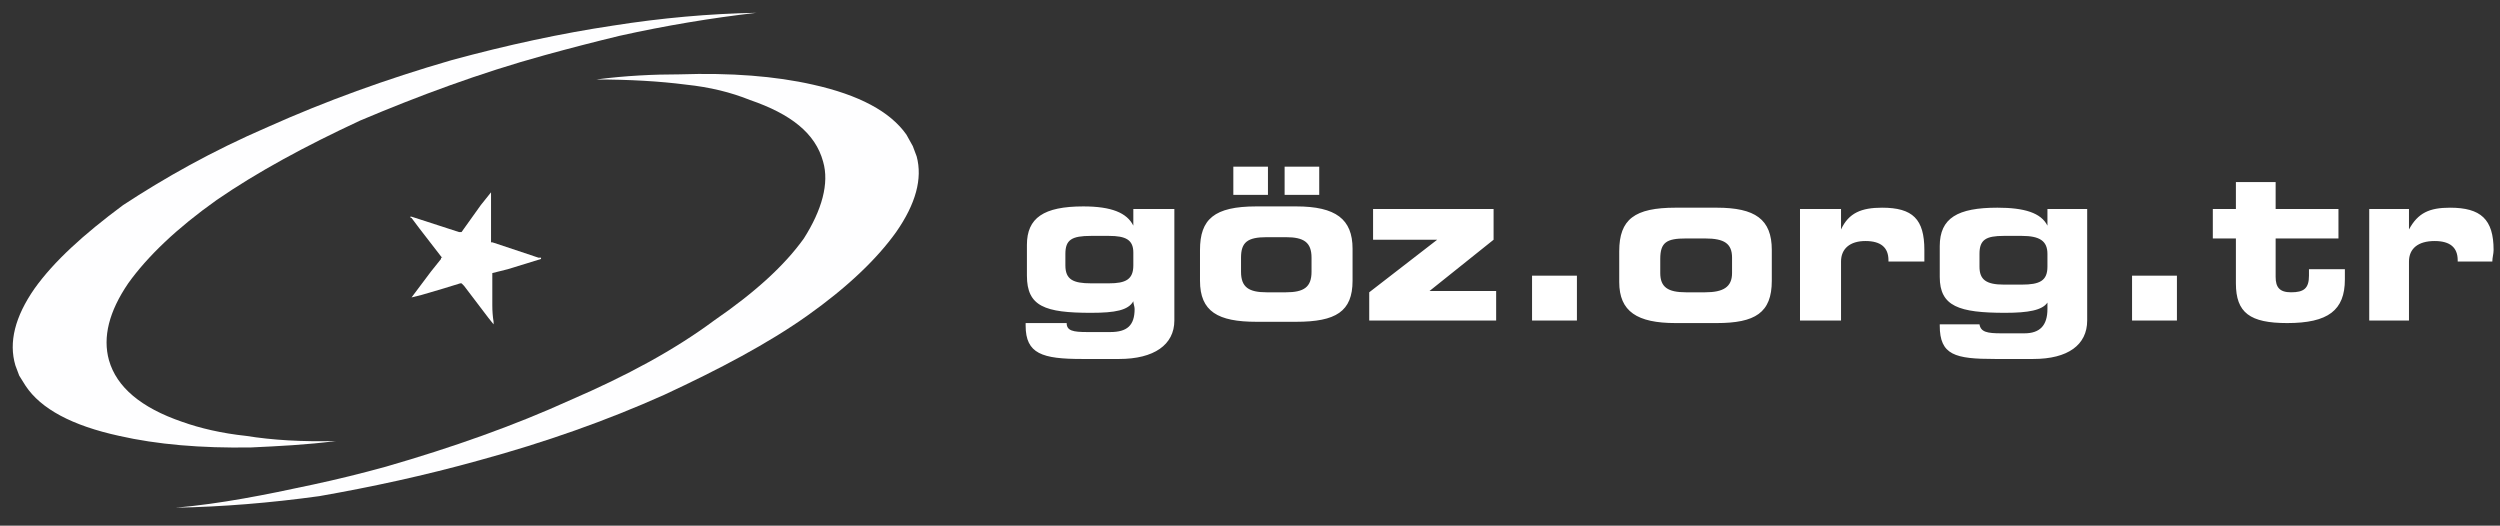
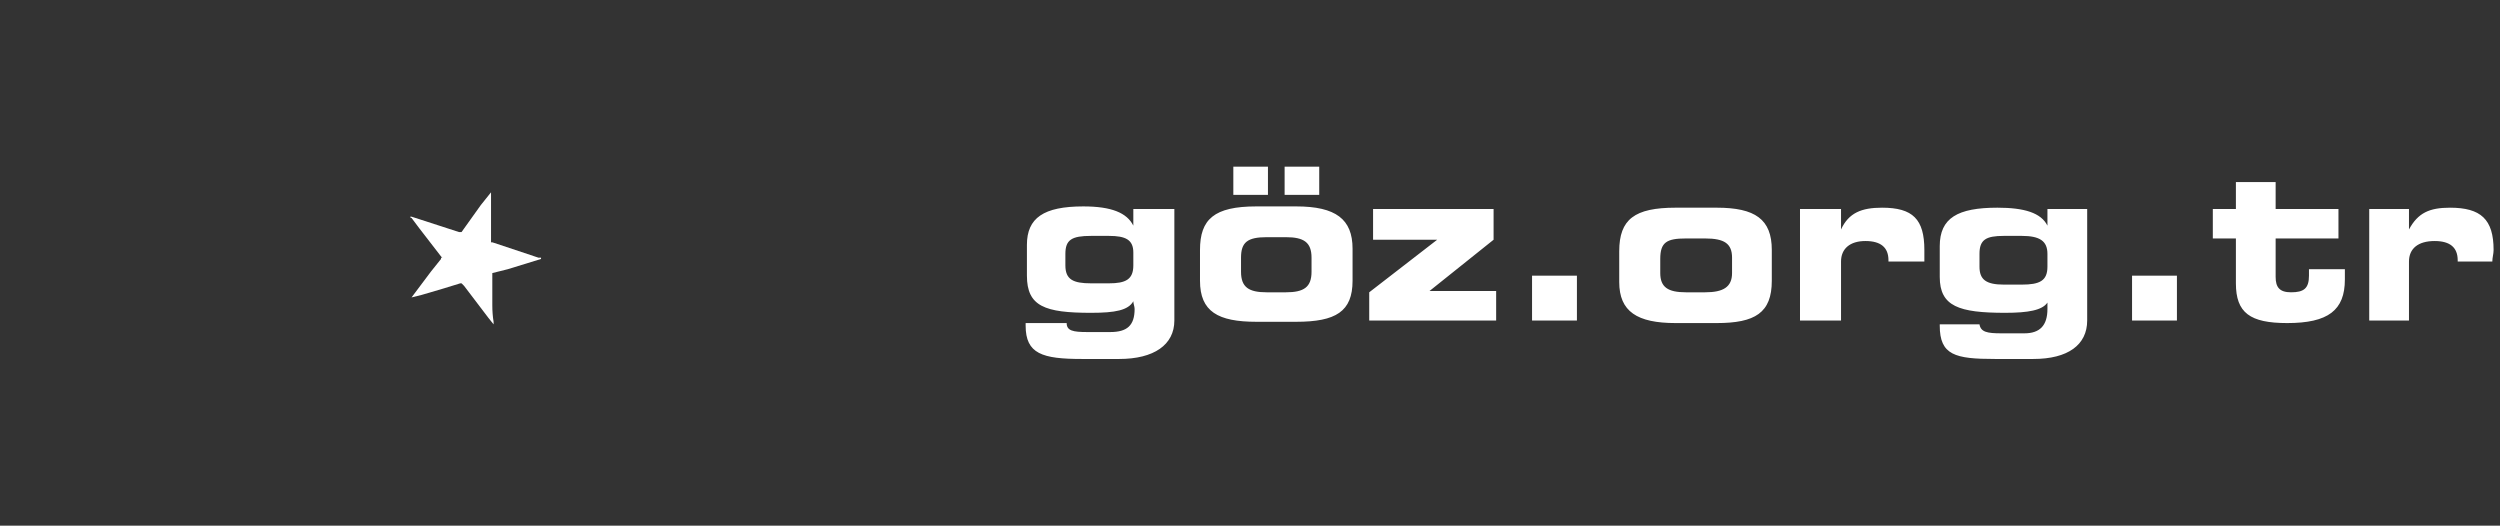
<svg xmlns="http://www.w3.org/2000/svg" version="1.2" viewBox="0 0 195 41" width="195" height="41">
  <rect x="0" y="0" width="195" height="41" fill="#333333" stroke="none" />
  <title>gozlogo</title>
  <style>
		.s0 { fill: #ffffff } 
		.s1 { fill: #fefeff } 
	</style>
  <path class="s0" d="m32.1 23.2l1.5-2 0.8-1q0 0 0-0.1 0.1 0 0.1 0 0 0-0.1-0.1 0 0 0 0l-1.7-2.2-0.6-0.8q0 0 0 0-0.1 0-0.1-0.1 0 0 0 0 0 0 0 0h0.1l3.7 1.2q0.1 0 0.2 0l1.5-2.1q0.4-0.5 0.8-1 0 0.3 0 0.6 0 1 0 2 0 0.6 0 1.2 0 0 0 0 0 0.1 0 0.1 0.1 0 0.1 0 0 0 0 0l3.6 1.2h0.2v0.1l-2.6 0.8-1.2 0.3c0 0 0 0.1 0 0.1v2.4q0 0.7 0.1 1.3 0 0.1 0 0.1 0 0 0 0 0 0 0 0 0 0.1 0 0.1l-0.4-0.5-1.9-2.5-0.2-0.2q0 0 0 0 0 0 0 0 0 0-0.1 0 0 0 0 0l-1.3 0.4-1.7 0.5-0.8 0.2z" />
  <path id="göz.org.tr" class="s0" aria-label="göz.org.tr" d="m88.4 23.5c0 0.2 0.1 0.4 0.1 0.6 0 1.3-0.6 1.8-1.9 1.8h-1.8c-1.1 0-1.6-0.1-1.6-0.7h-3.2v0.2c0 2.2 1.3 2.6 4.4 2.6h2.9c2.7 0 4.3-1.1 4.3-3v-8.7h-3.2v1.3c-0.5-1-1.7-1.5-3.9-1.5-3.1 0-4.4 0.9-4.4 3v2.4c0 2.4 1.4 2.9 5 2.9 1.9 0 2.9-0.2 3.3-0.9zm-3.3-1.4c-1.4 0-2-0.3-2-1.4v-0.9c0-1.1 0.5-1.4 2-1.4h1.4c1.3 0 1.9 0.3 1.9 1.3v1c0 1.1-0.6 1.4-1.9 1.4zm12.9 3h3.1c3.1 0 4.4-0.8 4.4-3.2v-2.5c0-2.3-1.3-3.3-4.4-3.3h-3.1c-3.3 0-4.4 1-4.4 3.4v2.4c0 2.4 1.4 3.2 4.4 3.2zm0.8-2.3c-1.4 0-2-0.4-2-1.6v-1.1c0-1.2 0.5-1.6 2-1.6h1.5c1.4 0 2 0.4 2 1.6v1.1c0 1.2-0.6 1.6-2 1.6zm-2.6-7.6h2.7v-2.2h-2.7zm4 0h2.7v-2.2h-2.7zm16.5 9.8v-2.3h-5.2l5-4v-2.4h-9.4v2.4h5l-5.3 4.1v2.2zm6.3 0v-3.5h-3.5v3.5zm7.7 0.2h3.2c3 0 4.3-0.8 4.3-3.3v-2.4c0-2.4-1.3-3.3-4.3-3.3h-3.2c-3.2 0-4.4 0.9-4.4 3.4v2.4c0 2.3 1.4 3.2 4.4 3.2zm0.8-2.4c-1.4 0-2-0.4-2-1.5v-1.1c0-1.3 0.5-1.6 2-1.6h1.5c1.5 0 2.1 0.4 2.1 1.5v1.2c0 1.1-0.7 1.5-2.1 1.5zm12.1-4.9v-1.6h-3.2v8.7h3.2v-4.6c0-1 0.7-1.6 1.9-1.6 1.2 0 1.8 0.5 1.8 1.5v0.1h2.8c0-0.3 0-0.6 0-0.9 0-2.4-0.9-3.3-3.3-3.3-1.6 0-2.6 0.4-3.2 1.7zm16.1 5.7c0 0.2 0 0.3 0 0.5 0 1.3-0.6 1.9-1.8 1.9h-1.8c-1.1 0-1.6-0.1-1.7-0.7h-3.1v0.1c0 2.3 1.2 2.6 4.3 2.6h3c2.7 0 4.2-1.1 4.2-3v-8.7h-3.1v1.3c-0.5-1-1.8-1.4-3.9-1.4-3.1 0-4.5 0.8-4.5 3v2.4c0 2.3 1.5 2.8 5.1 2.8 1.8 0 2.9-0.2 3.3-0.8zm-3.4-1.4c-1.4 0-1.9-0.4-1.9-1.4v-1c0-1.1 0.5-1.4 1.9-1.4h1.4c1.4 0 2 0.4 2 1.4v1c0 1.1-0.6 1.4-2 1.4zm13.5 2.8v-3.5h-3.5v3.5zm4.6-6.4v3.5c0 2.3 1.1 3.1 4 3.1 3.2 0 4.5-1 4.5-3.4 0-0.2 0-0.5 0-0.8h-2.8c0 0.2 0 0.4 0 0.5 0 1-0.4 1.3-1.4 1.3-0.9 0-1.2-0.4-1.2-1.2v-3h4.9v-2.3h-4.9v-2.1h-3.1v2.1h-1.8v2.3zm13.5-0.7v-1.6h-3.1v8.7h3.1v-4.6c0-1 0.7-1.6 2-1.6 1.2 0 1.8 0.5 1.8 1.5v0.1h2.7c0-0.3 0.1-0.6 0.1-0.9 0-2.4-1-3.3-3.4-3.3-1.6 0-2.5 0.4-3.2 1.7z" />
-   <path id="&lt;Path&gt;" class="s1" d="m24.4 37.8q2.8-0.6 5.7-1.4c5.2-1.5 10-3.2 14.4-5.2 4.4-1.9 8.1-3.9 11.2-6.2 3.2-2.2 5.5-4.3 7-6.4 1.4-2.2 2-4.3 1.5-6-0.6-2.2-2.5-3.7-5.7-4.8-1.5-0.6-3.1-1-5-1.2q-3.1-0.4-7-0.4c2.3-0.3 4.5-0.4 6.5-0.4q6-0.2 10.4 0.8 5.4 1.2 7.3 3.9l0.5 0.9 0.3 0.8q0.7 2.6-1.6 5.9c-1.5 2.1-3.8 4.3-6.9 6.5-3.1 2.2-6.9 4.2-11.2 6.2q-6.7 3-14.4 5.1c-4.3 1.2-8.5 2.1-12.5 2.8q-5.8 0.8-11.2 0.9c3.5-0.3 7-1 10.7-1.8z" />
-   <path id="&lt;Path&gt;" class="s1" d="m48.3 2.8q-2.9 0.7-5.8 1.5c-5.1 1.4-9.9 3.2-14.4 5.1-4.3 2-8 4-11.2 6.2-3.1 2.2-5.4 4.4-6.9 6.5-1.5 2.2-2 4.2-1.5 6 0.6 2.1 2.5 3.7 5.7 4.8 1.4 0.5 3.1 0.9 5 1.1q3.1 0.5 7 0.4c-2.3 0.3-4.5 0.4-6.6 0.5q-5.9 0.1-10.3-0.9-5.5-1.2-7.3-3.9l-0.5-0.8-0.3-0.8q-0.8-2.7 1.5-6c1.5-2.1 3.8-4.2 6.9-6.5 3.2-2.1 6.9-4.2 11.3-6.1q6.7-3 14.3-5.2c4.4-1.2 8.6-2.1 12.6-2.7q5.7-0.9 11.2-1c-3.5 0.4-7.1 1-10.7 1.8z" />
</svg>